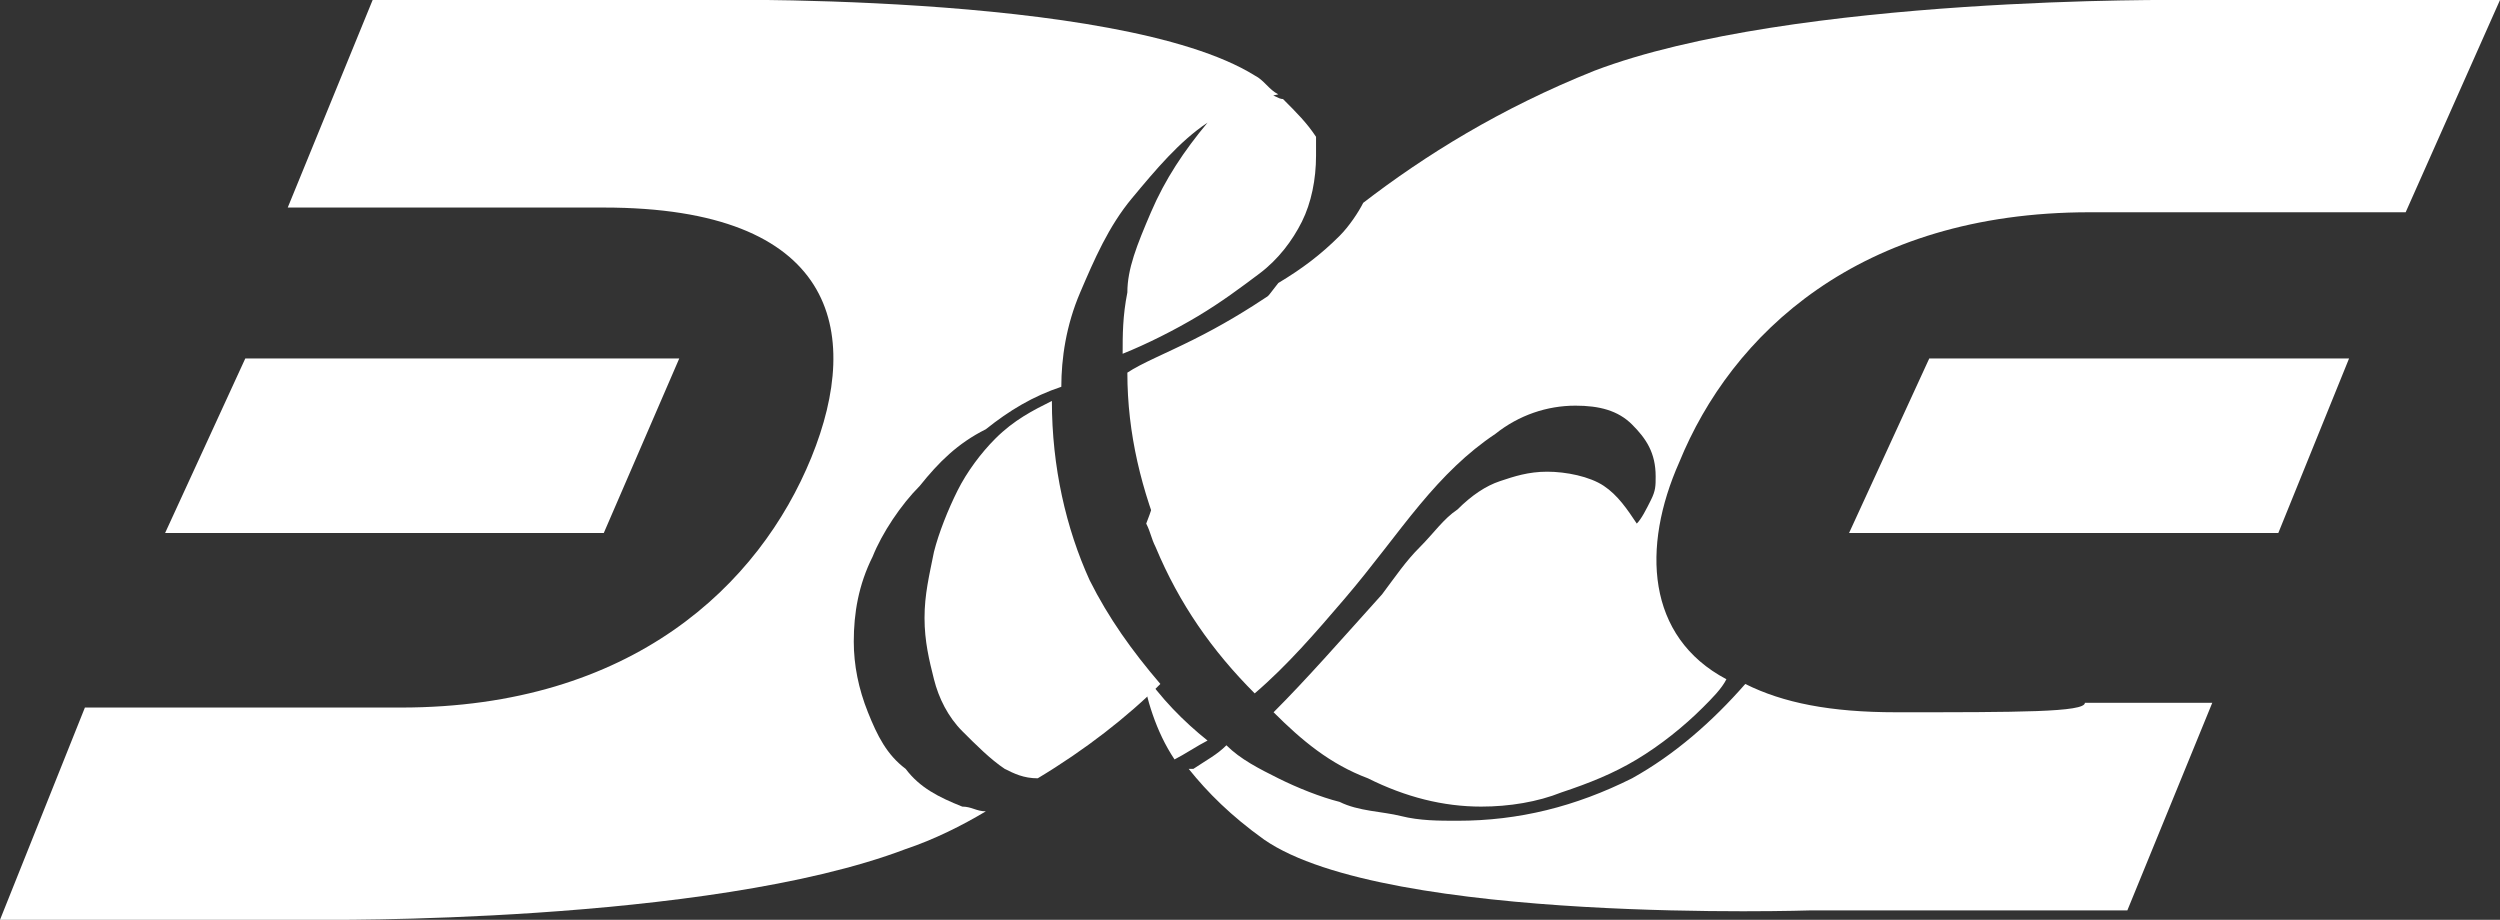
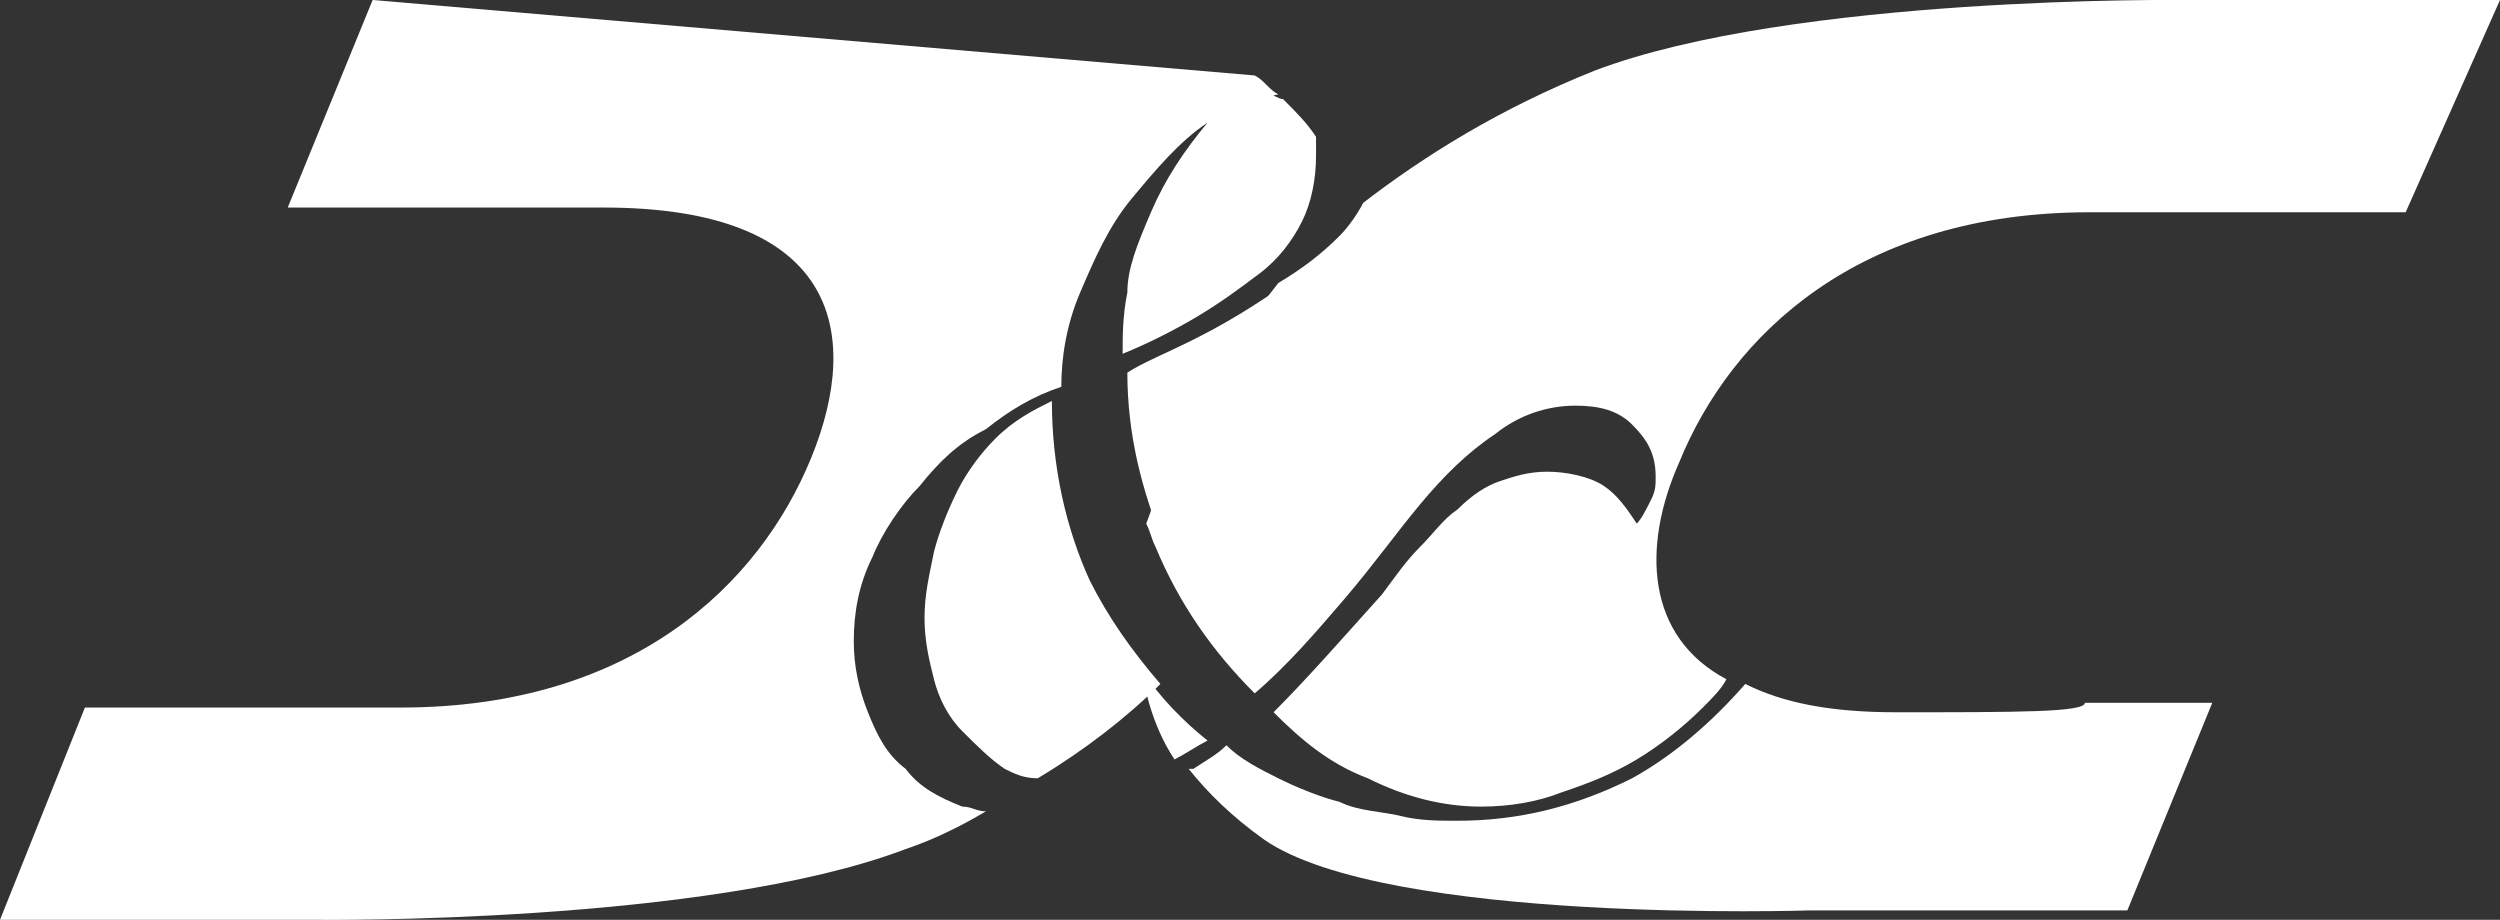
<svg xmlns="http://www.w3.org/2000/svg" version="1.1" x="0px" y="0px" width="53px" height="19.5px" viewBox="0 0 53 19.5" enable-background="new 0 0 53 19.5" xml:space="preserve">
  <rect x="0" y="0" width="53" height="19.5" fill="#333333" stroke="none" />
  <defs>
</defs>
  <g>
-     <polygon fill="#FFFFFF" points="48.3,11.3 39.2,11.3 40.9,7.6 49.8,7.6  " />
-     <polygon fill="#FFFFFF" points="12.8,11.3 3.5,11.3 5.2,7.6 14.4,7.6  " />
    <g>
      <g>
        <path fill="#FFFFFF" d="M24.2,14.2c0.1,0.6,0.3,1.3,0.7,1.9c0.2-0.1,0.5-0.3,0.7-0.4C25.1,15.3,24.6,14.8,24.2,14.2z M46.3,0     c0,0-8.3-0.1-12.5,1.5c-2,0.8-3.6,1.8-4.9,2.8c-0.1,0.2-0.3,0.5-0.5,0.7c-0.4,0.4-0.8,0.7-1.3,1c-1.1,1.4-1.9,2.7-2.3,3.7     c-0.2,0.4-0.3,0.9-0.5,1.4c0.1,0.2,0.1,0.3,0.2,0.5c0.5,1.2,1.2,2.2,2.1,3.1c0.7-0.6,1.3-1.3,1.9-2c0.6-0.7,1.1-1.4,1.6-2     c0.5-0.6,1-1.1,1.6-1.5c0.5-0.4,1.1-0.6,1.7-0.6c0.5,0,0.9,0.1,1.2,0.4c0.3,0.3,0.5,0.6,0.5,1.1c0,0.2,0,0.3-0.1,0.5     s-0.2,0.4-0.3,0.5c-0.2-0.3-0.4-0.6-0.7-0.8c-0.3-0.2-0.8-0.3-1.2-0.3c-0.4,0-0.7,0.1-1,0.2c-0.3,0.1-0.6,0.3-0.9,0.6     c-0.3,0.2-0.5,0.5-0.8,0.8c-0.3,0.3-0.5,0.6-0.8,1c-0.9,1-1.6,1.8-2.3,2.5c0.6,0.6,1.2,1.1,2,1.4c0.8,0.4,1.6,0.6,2.4,0.6     c0.6,0,1.2-0.1,1.7-0.3c0.6-0.2,1.1-0.4,1.6-0.7c0.5-0.3,1-0.7,1.4-1.1c0.2-0.2,0.4-0.4,0.5-0.6c-1.7-0.9-1.8-2.8-1-4.6     c1.1-2.7,3.8-5.3,8.7-5.3c2.6,0,4,0,4,0l2.7,0L53,0L46.3,0z M40.2,15.1c-1.4,0-2.4-0.2-3.2-0.6c-0.7,0.8-1.5,1.5-2.4,2     c-1.2,0.6-2.4,0.9-3.7,0.9c-0.4,0-0.8,0-1.2-0.1c-0.4-0.1-0.9-0.1-1.3-0.3c-0.4-0.1-0.9-0.3-1.3-0.5c-0.4-0.2-0.8-0.4-1.1-0.7     c-0.2,0.2-0.4,0.3-0.7,0.5c0,0,0,0-0.1,0c0.4,0.5,0.9,1,1.6,1.5c2.6,1.8,11.6,1.5,11.6,1.5l6.7,0l1.8-4.4l-2.7,0     C44.2,15.1,42.8,15.1,40.2,15.1z" />
      </g>
    </g>
    <g>
      <g>
-         <path fill="#FFFFFF" d="M22.3,8.5c-0.4,0.2-0.8,0.4-1.2,0.8c-0.3,0.3-0.6,0.7-0.8,1.1c-0.2,0.4-0.4,0.9-0.5,1.3     c-0.1,0.5-0.2,0.9-0.2,1.4c0,0.5,0.1,0.9,0.2,1.3c0.1,0.4,0.3,0.8,0.6,1.1c0.3,0.3,0.6,0.6,0.9,0.8c0.2,0.1,0.4,0.2,0.7,0.2     c1-0.6,1.9-1.3,2.6-2c-0.6-0.7-1.1-1.4-1.5-2.2C22.6,11.2,22.3,9.9,22.3,8.5z M28.7,4.7c-0.1,0.1-0.1,0.2-0.2,0.3     C28,5.4,27.6,5.8,27,6.2c-0.6,0.4-1.1,0.7-1.7,1c-0.6,0.3-1.1,0.5-1.4,0.7c0,1.3,0.3,2.5,0.8,3.7c0.3,0.7,0.7,1.3,1.1,1.9     c1.2-1.4,1.9-2.7,2.3-3.8C28.7,8.3,29.2,6.5,28.7,4.7z M19.2,16.3c-0.4-0.3-0.6-0.7-0.8-1.2c-0.2-0.5-0.3-1-0.3-1.5     c0-0.6,0.1-1.2,0.4-1.8c0.2-0.5,0.6-1.1,1-1.5c0.4-0.5,0.8-0.9,1.4-1.2c0.5-0.4,1-0.7,1.6-0.9c0-0.6,0.1-1.3,0.4-2     c0.3-0.7,0.6-1.4,1.1-2c0.5-0.6,1-1.2,1.6-1.6c0.5-0.3,1-0.5,1.5-0.6c-0.2-0.1-0.3-0.3-0.5-0.4C23.7-0.2,14.6,0,14.6,0L7.9,0     L6.1,4.4l2.7,0c0,0,1.4,0,4,0c4.9,0,5.5,2.6,4.4,5.3c-1.1,2.7-3.8,5.3-8.7,5.3c-2.6,0-4,0-4,0l-2.7,0L0,19.5l6.7,0     c0,0,8.3,0.1,12.5-1.5c0.6-0.2,1.2-0.5,1.7-0.8c-0.2,0-0.3-0.1-0.5-0.1C19.9,16.9,19.5,16.7,19.2,16.3z M24.4,4.5     c-0.3,0.7-0.5,1.2-0.5,1.7c-0.1,0.5-0.1,0.9-0.1,1.3c0.5-0.2,1.1-0.5,1.6-0.8c0.5-0.3,0.9-0.6,1.3-0.9c0.4-0.3,0.7-0.7,0.9-1.1     c0.2-0.4,0.3-0.9,0.3-1.4c0-0.2,0-0.3,0-0.4c-0.2-0.3-0.4-0.5-0.7-0.8c-0.1,0-0.2-0.1-0.3-0.1c-0.4,0-0.9,0.2-1.3,0.6     C25.1,3.2,24.7,3.8,24.4,4.5z" />
+         <path fill="#FFFFFF" d="M22.3,8.5c-0.4,0.2-0.8,0.4-1.2,0.8c-0.3,0.3-0.6,0.7-0.8,1.1c-0.2,0.4-0.4,0.9-0.5,1.3     c-0.1,0.5-0.2,0.9-0.2,1.4c0,0.5,0.1,0.9,0.2,1.3c0.1,0.4,0.3,0.8,0.6,1.1c0.3,0.3,0.6,0.6,0.9,0.8c0.2,0.1,0.4,0.2,0.7,0.2     c1-0.6,1.9-1.3,2.6-2c-0.6-0.7-1.1-1.4-1.5-2.2C22.6,11.2,22.3,9.9,22.3,8.5z M28.7,4.7c-0.1,0.1-0.1,0.2-0.2,0.3     C28,5.4,27.6,5.8,27,6.2c-0.6,0.4-1.1,0.7-1.7,1c-0.6,0.3-1.1,0.5-1.4,0.7c0,1.3,0.3,2.5,0.8,3.7c0.3,0.7,0.7,1.3,1.1,1.9     c1.2-1.4,1.9-2.7,2.3-3.8C28.7,8.3,29.2,6.5,28.7,4.7z M19.2,16.3c-0.4-0.3-0.6-0.7-0.8-1.2c-0.2-0.5-0.3-1-0.3-1.5     c0-0.6,0.1-1.2,0.4-1.8c0.2-0.5,0.6-1.1,1-1.5c0.4-0.5,0.8-0.9,1.4-1.2c0.5-0.4,1-0.7,1.6-0.9c0-0.6,0.1-1.3,0.4-2     c0.3-0.7,0.6-1.4,1.1-2c0.5-0.6,1-1.2,1.6-1.6c0.5-0.3,1-0.5,1.5-0.6c-0.2-0.1-0.3-0.3-0.5-0.4L7.9,0     L6.1,4.4l2.7,0c0,0,1.4,0,4,0c4.9,0,5.5,2.6,4.4,5.3c-1.1,2.7-3.8,5.3-8.7,5.3c-2.6,0-4,0-4,0l-2.7,0L0,19.5l6.7,0     c0,0,8.3,0.1,12.5-1.5c0.6-0.2,1.2-0.5,1.7-0.8c-0.2,0-0.3-0.1-0.5-0.1C19.9,16.9,19.5,16.7,19.2,16.3z M24.4,4.5     c-0.3,0.7-0.5,1.2-0.5,1.7c-0.1,0.5-0.1,0.9-0.1,1.3c0.5-0.2,1.1-0.5,1.6-0.8c0.5-0.3,0.9-0.6,1.3-0.9c0.4-0.3,0.7-0.7,0.9-1.1     c0.2-0.4,0.3-0.9,0.3-1.4c0-0.2,0-0.3,0-0.4c-0.2-0.3-0.4-0.5-0.7-0.8c-0.1,0-0.2-0.1-0.3-0.1c-0.4,0-0.9,0.2-1.3,0.6     C25.1,3.2,24.7,3.8,24.4,4.5z" />
      </g>
    </g>
  </g>
</svg>